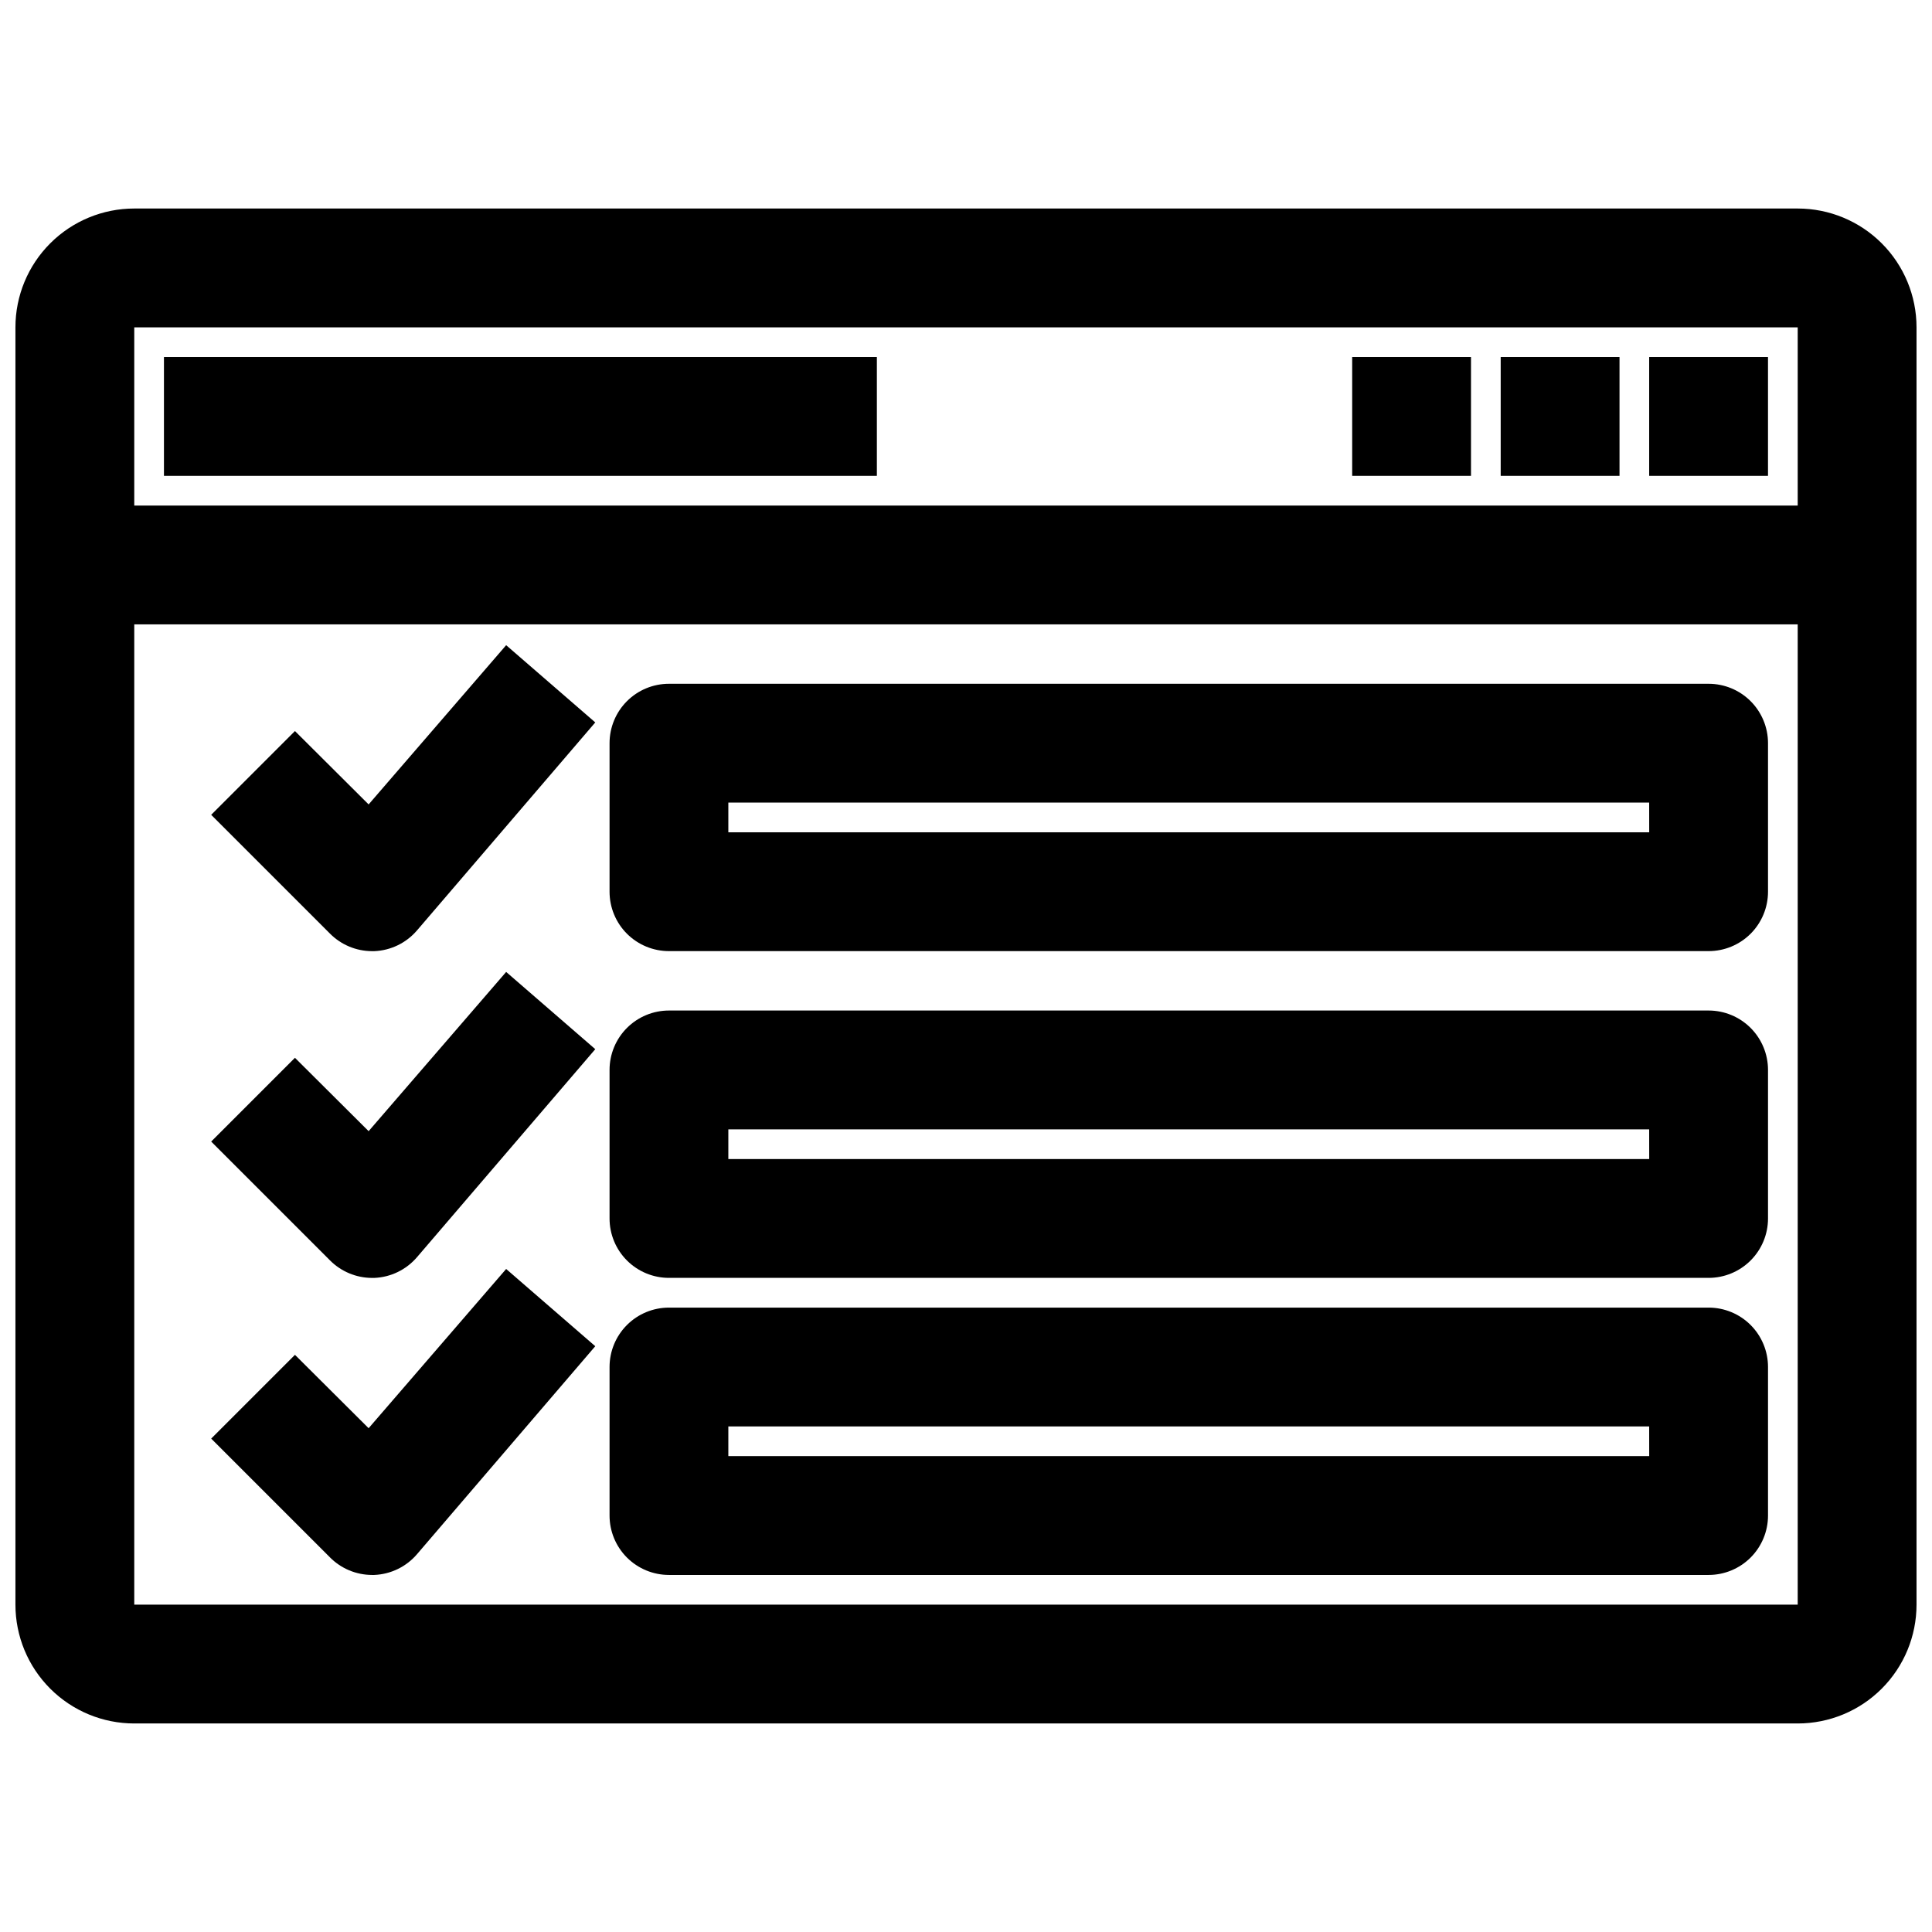
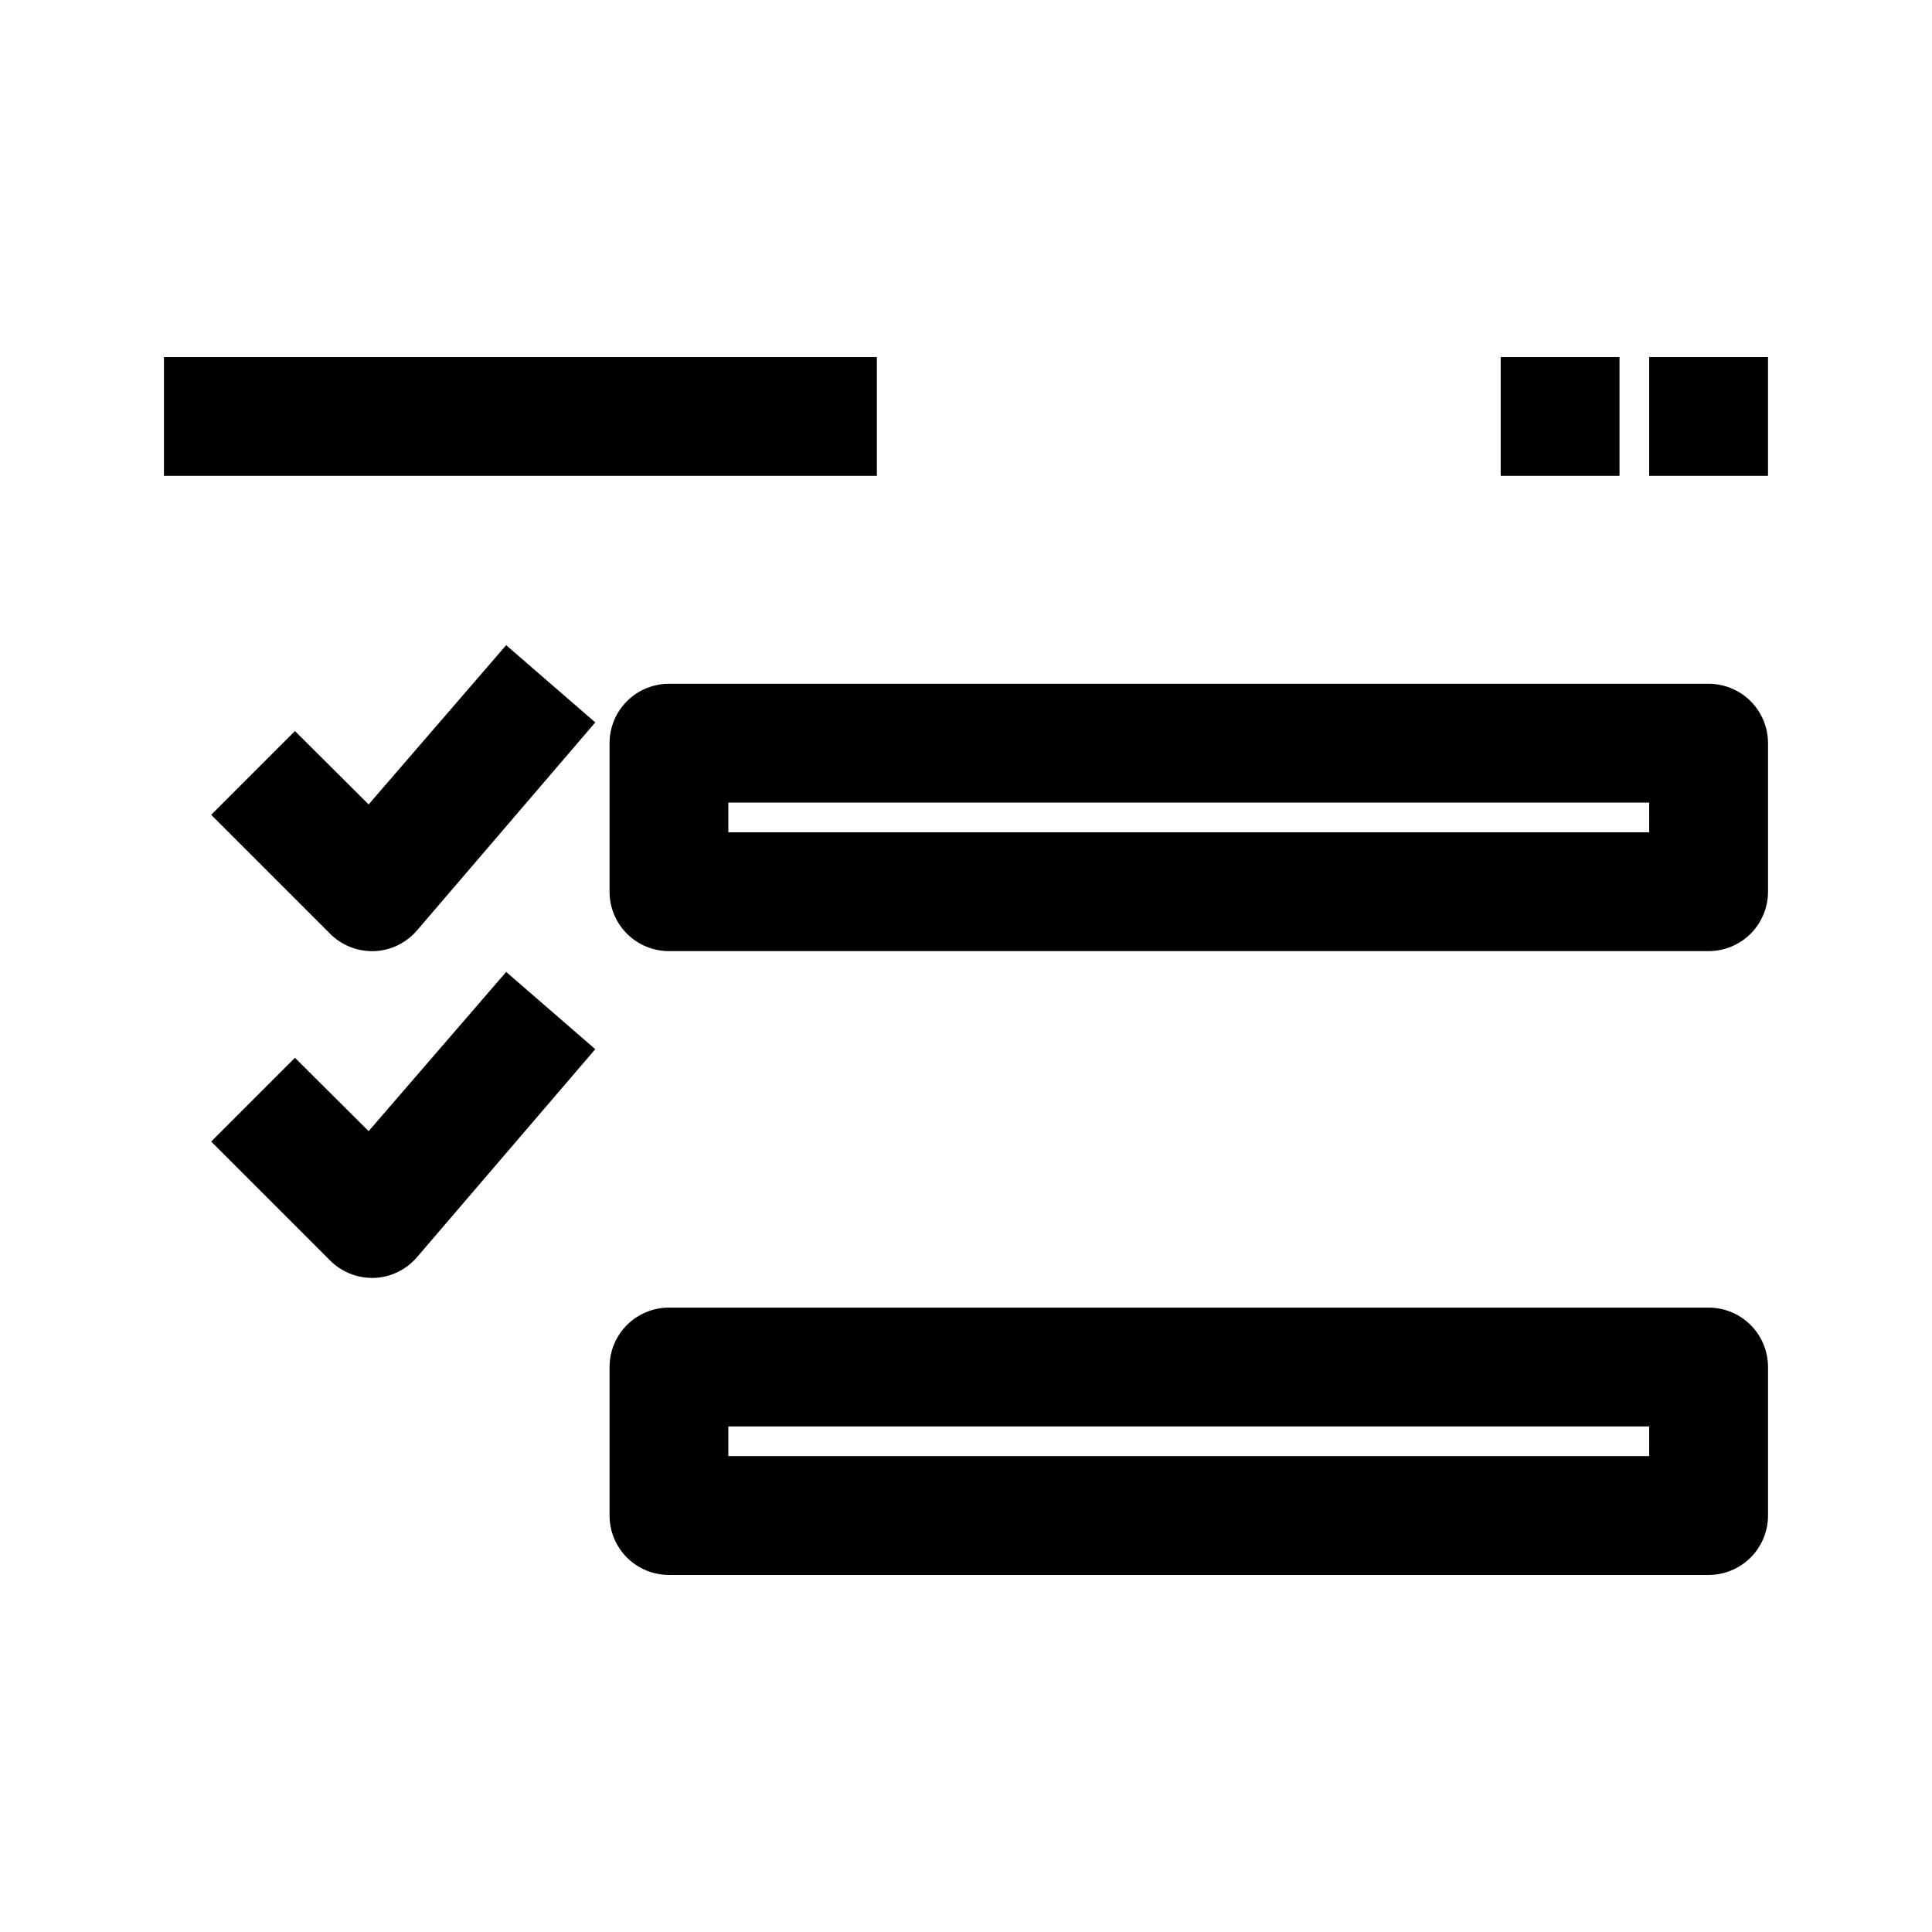
<svg xmlns="http://www.w3.org/2000/svg" width="800px" height="800px" version="1.1" viewBox="144 144 512 512">
  <defs>
    <clipPath id="a">
      <path d="m148.09 199h503.81v402h-503.81z" />
    </clipPath>
  </defs>
  <g clip-path="url(#a)">
-     <path d="m620.41 199.26h-440.83c-8.352 0-16.359 3.316-22.266 9.223s-9.223 13.914-9.223 22.266v338.5c0 8.352 3.316 16.359 9.223 22.266s13.914 9.223 22.266 9.223h440.83c8.352 0 16.363-3.316 22.266-9.223 5.906-5.906 9.223-13.914 9.223-22.266v-338.5c0-8.352-3.316-16.359-9.223-22.266-5.902-5.906-13.914-9.223-22.266-9.223zm-440.83 31.488h440.83v47.23h-440.83zm0 338.5v-259.78h440.83v259.78z" />
-   </g>
+     </g>
  <path d="m187.45 238.62h188.93v31.488h-188.93z" />
  <path d="m581.05 238.62h31.488v31.488h-31.488z" />
  <path d="m541.7 238.62h31.488v31.488h-31.488z" />
-   <path d="m502.34 238.62h31.488v31.488h-31.488z" />
  <path d="m241.69 357.18-19.523-19.445-22.199 22.199 31.488 31.488c2.941 2.957 6.934 4.629 11.102 4.644h0.629c4.383-0.18 8.488-2.176 11.336-5.512l47.23-55.105-23.617-20.469z" />
  <path d="m596.8 325.21h-275.52c-4.176 0-8.18 1.656-11.133 4.609s-4.609 6.957-4.609 11.133v39.363c0 4.172 1.656 8.18 4.609 11.133 2.953 2.949 6.957 4.609 11.133 4.609h275.52c4.176 0 8.18-1.66 11.133-4.609 2.949-2.953 4.609-6.961 4.609-11.133v-39.363c0-4.176-1.66-8.18-4.609-11.133-2.953-2.953-6.957-4.609-11.133-4.609zm-15.742 39.359h-244.04v-7.871h244.03z" />
  <path d="m241.69 443.77-19.523-19.441-22.199 22.199 31.488 31.488c2.941 2.957 6.934 4.625 11.102 4.644h0.629c4.383-0.18 8.488-2.176 11.336-5.512l47.23-55.105-23.617-20.469z" />
-   <path d="m596.8 411.8h-275.52c-4.176 0-8.18 1.66-11.133 4.613s-4.609 6.957-4.609 11.133v39.359c0 4.176 1.656 8.18 4.609 11.133s6.957 4.613 11.133 4.613h275.52c4.176 0 8.18-1.66 11.133-4.613 2.949-2.953 4.609-6.957 4.609-11.133v-39.359c0-4.176-1.66-8.18-4.609-11.133-2.953-2.953-6.957-4.613-11.133-4.613zm-15.742 39.359-244.04 0.004v-7.871l244.03-0.004z" />
-   <path d="m241.69 522.49-19.523-19.445-22.199 22.199 31.488 31.488c2.941 2.957 6.934 4.629 11.102 4.644h0.629c4.383-0.18 8.488-2.176 11.336-5.512l47.23-55.105-23.617-20.469z" />
  <path d="m596.8 490.53h-275.52c-4.176 0-8.18 1.656-11.133 4.609s-4.609 6.957-4.609 11.133v39.363c0 4.172 1.656 8.18 4.609 11.133 2.953 2.949 6.957 4.609 11.133 4.609h275.52c4.176 0 8.18-1.66 11.133-4.609 2.949-2.953 4.609-6.961 4.609-11.133v-39.363c0-4.176-1.66-8.18-4.609-11.133-2.953-2.953-6.957-4.609-11.133-4.609zm-15.742 39.359h-244.04v-7.871h244.03z" />
</svg>